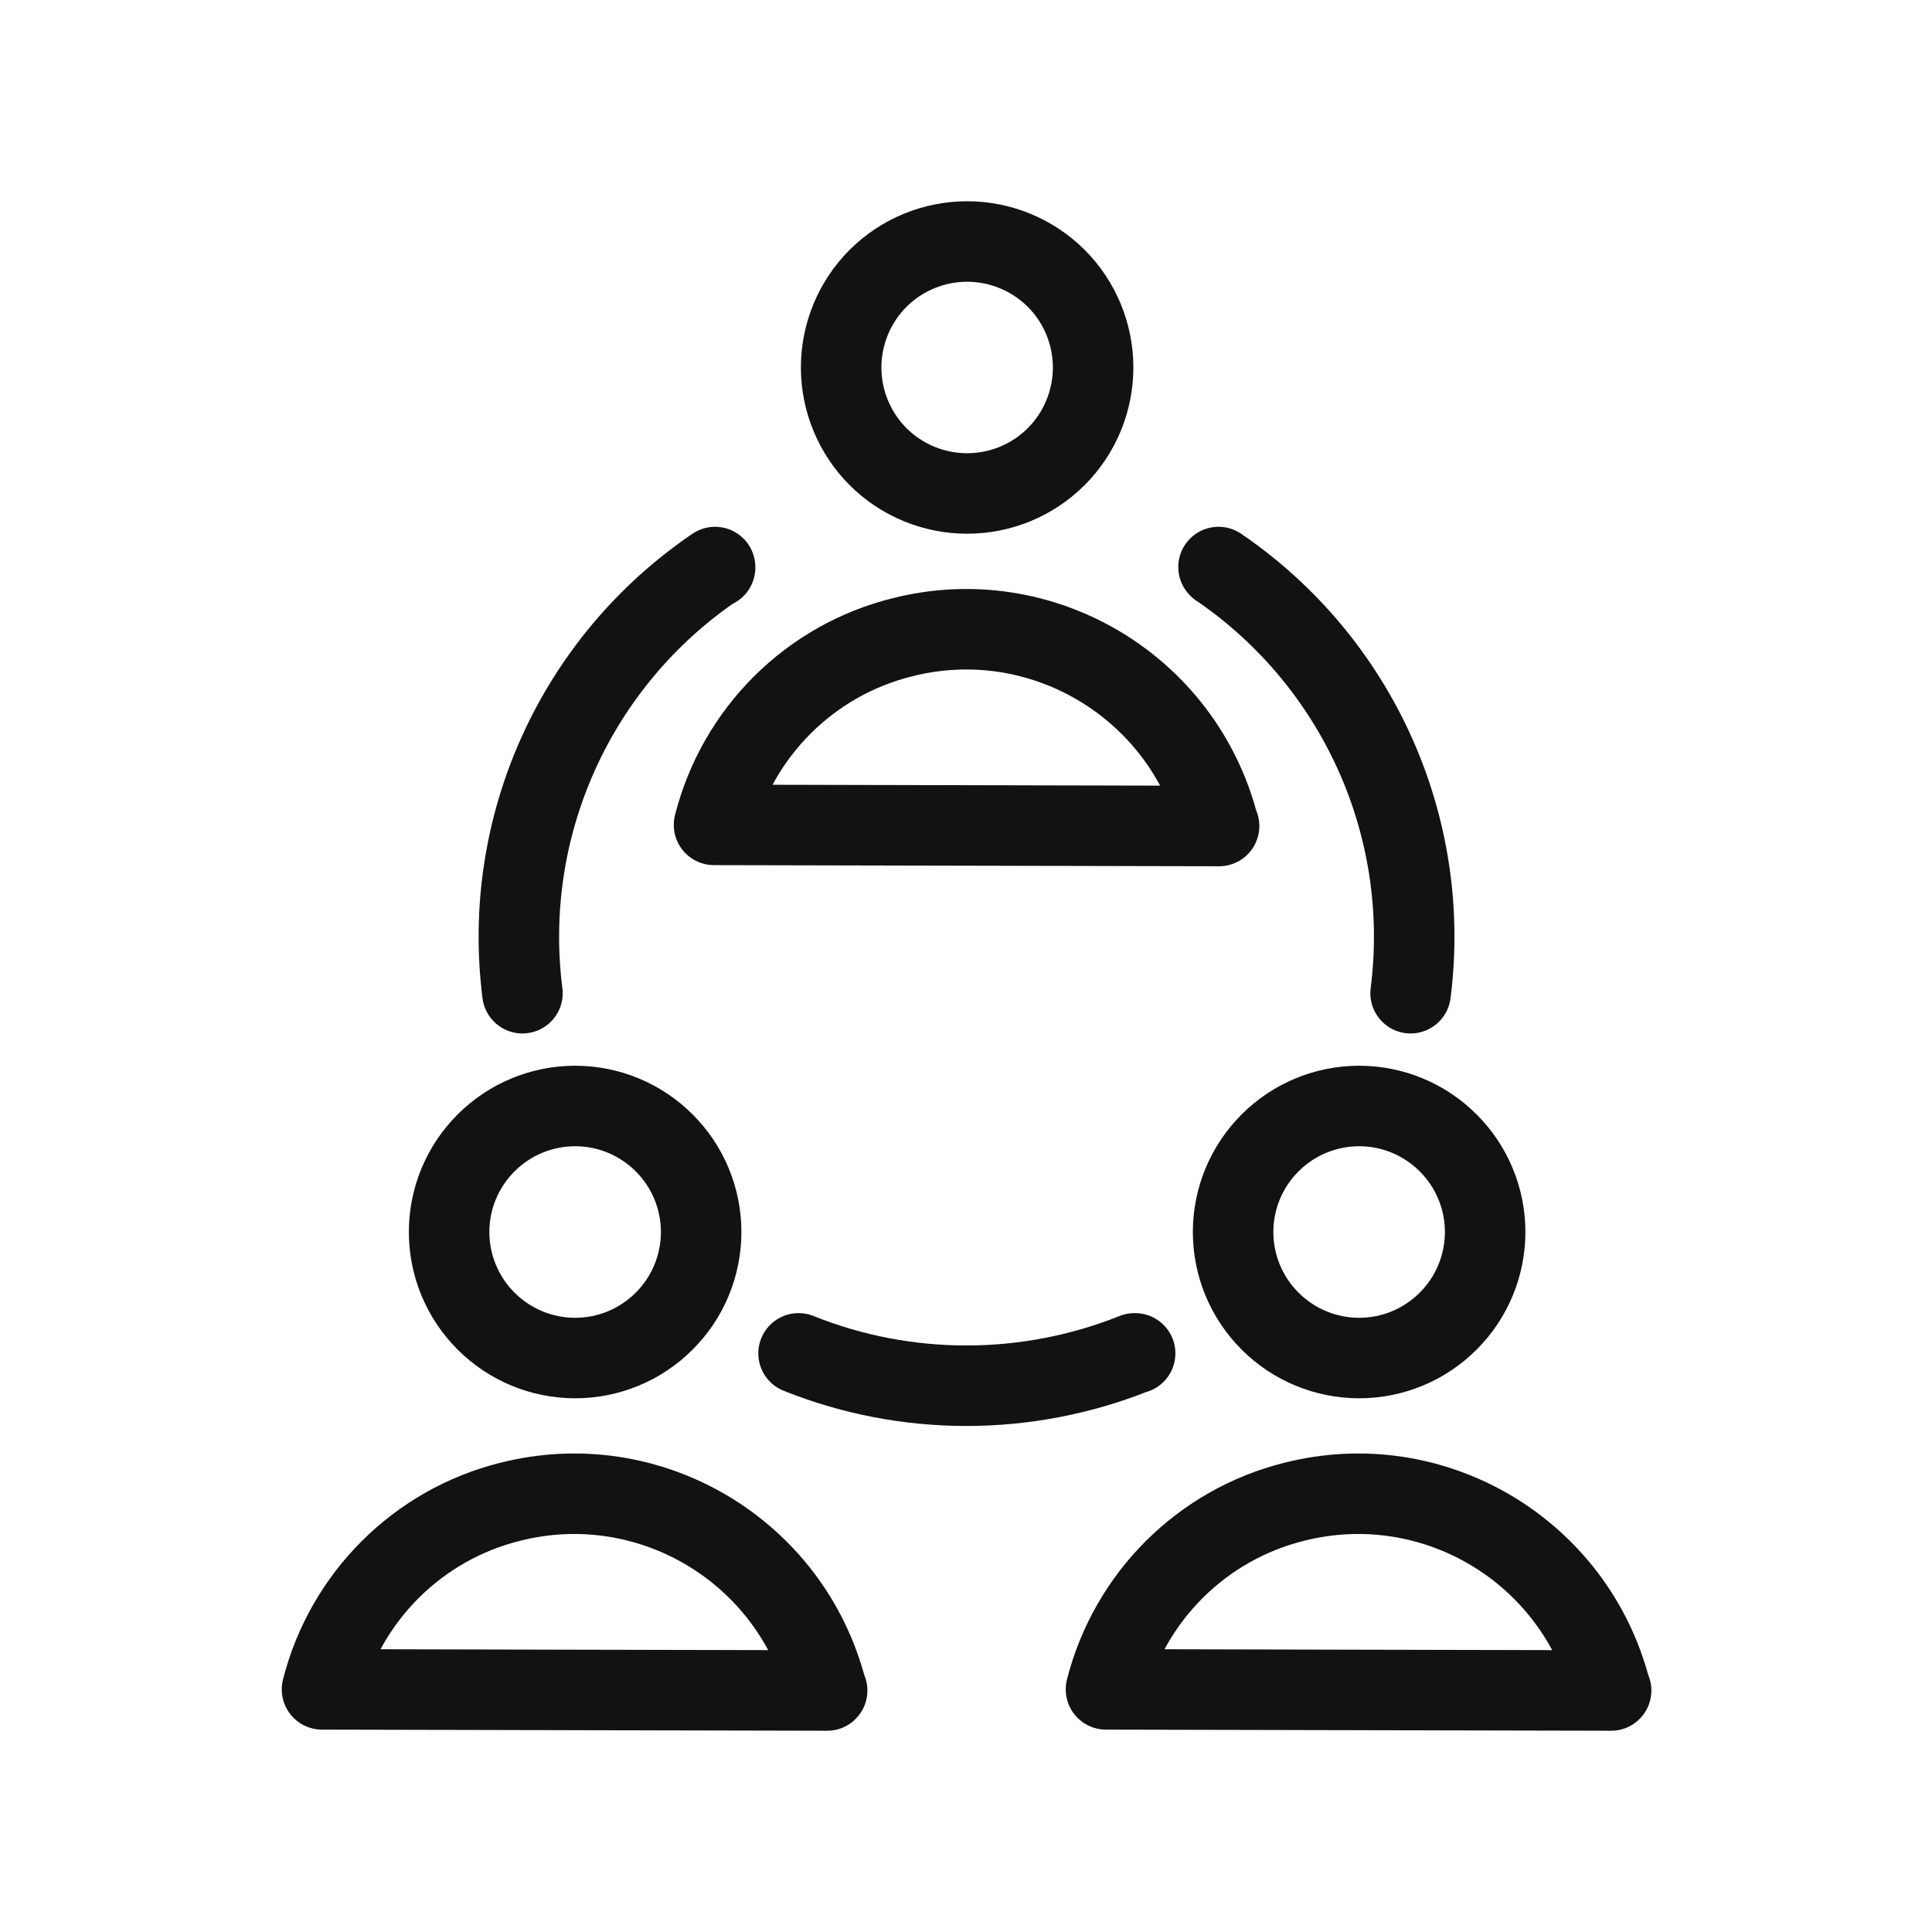
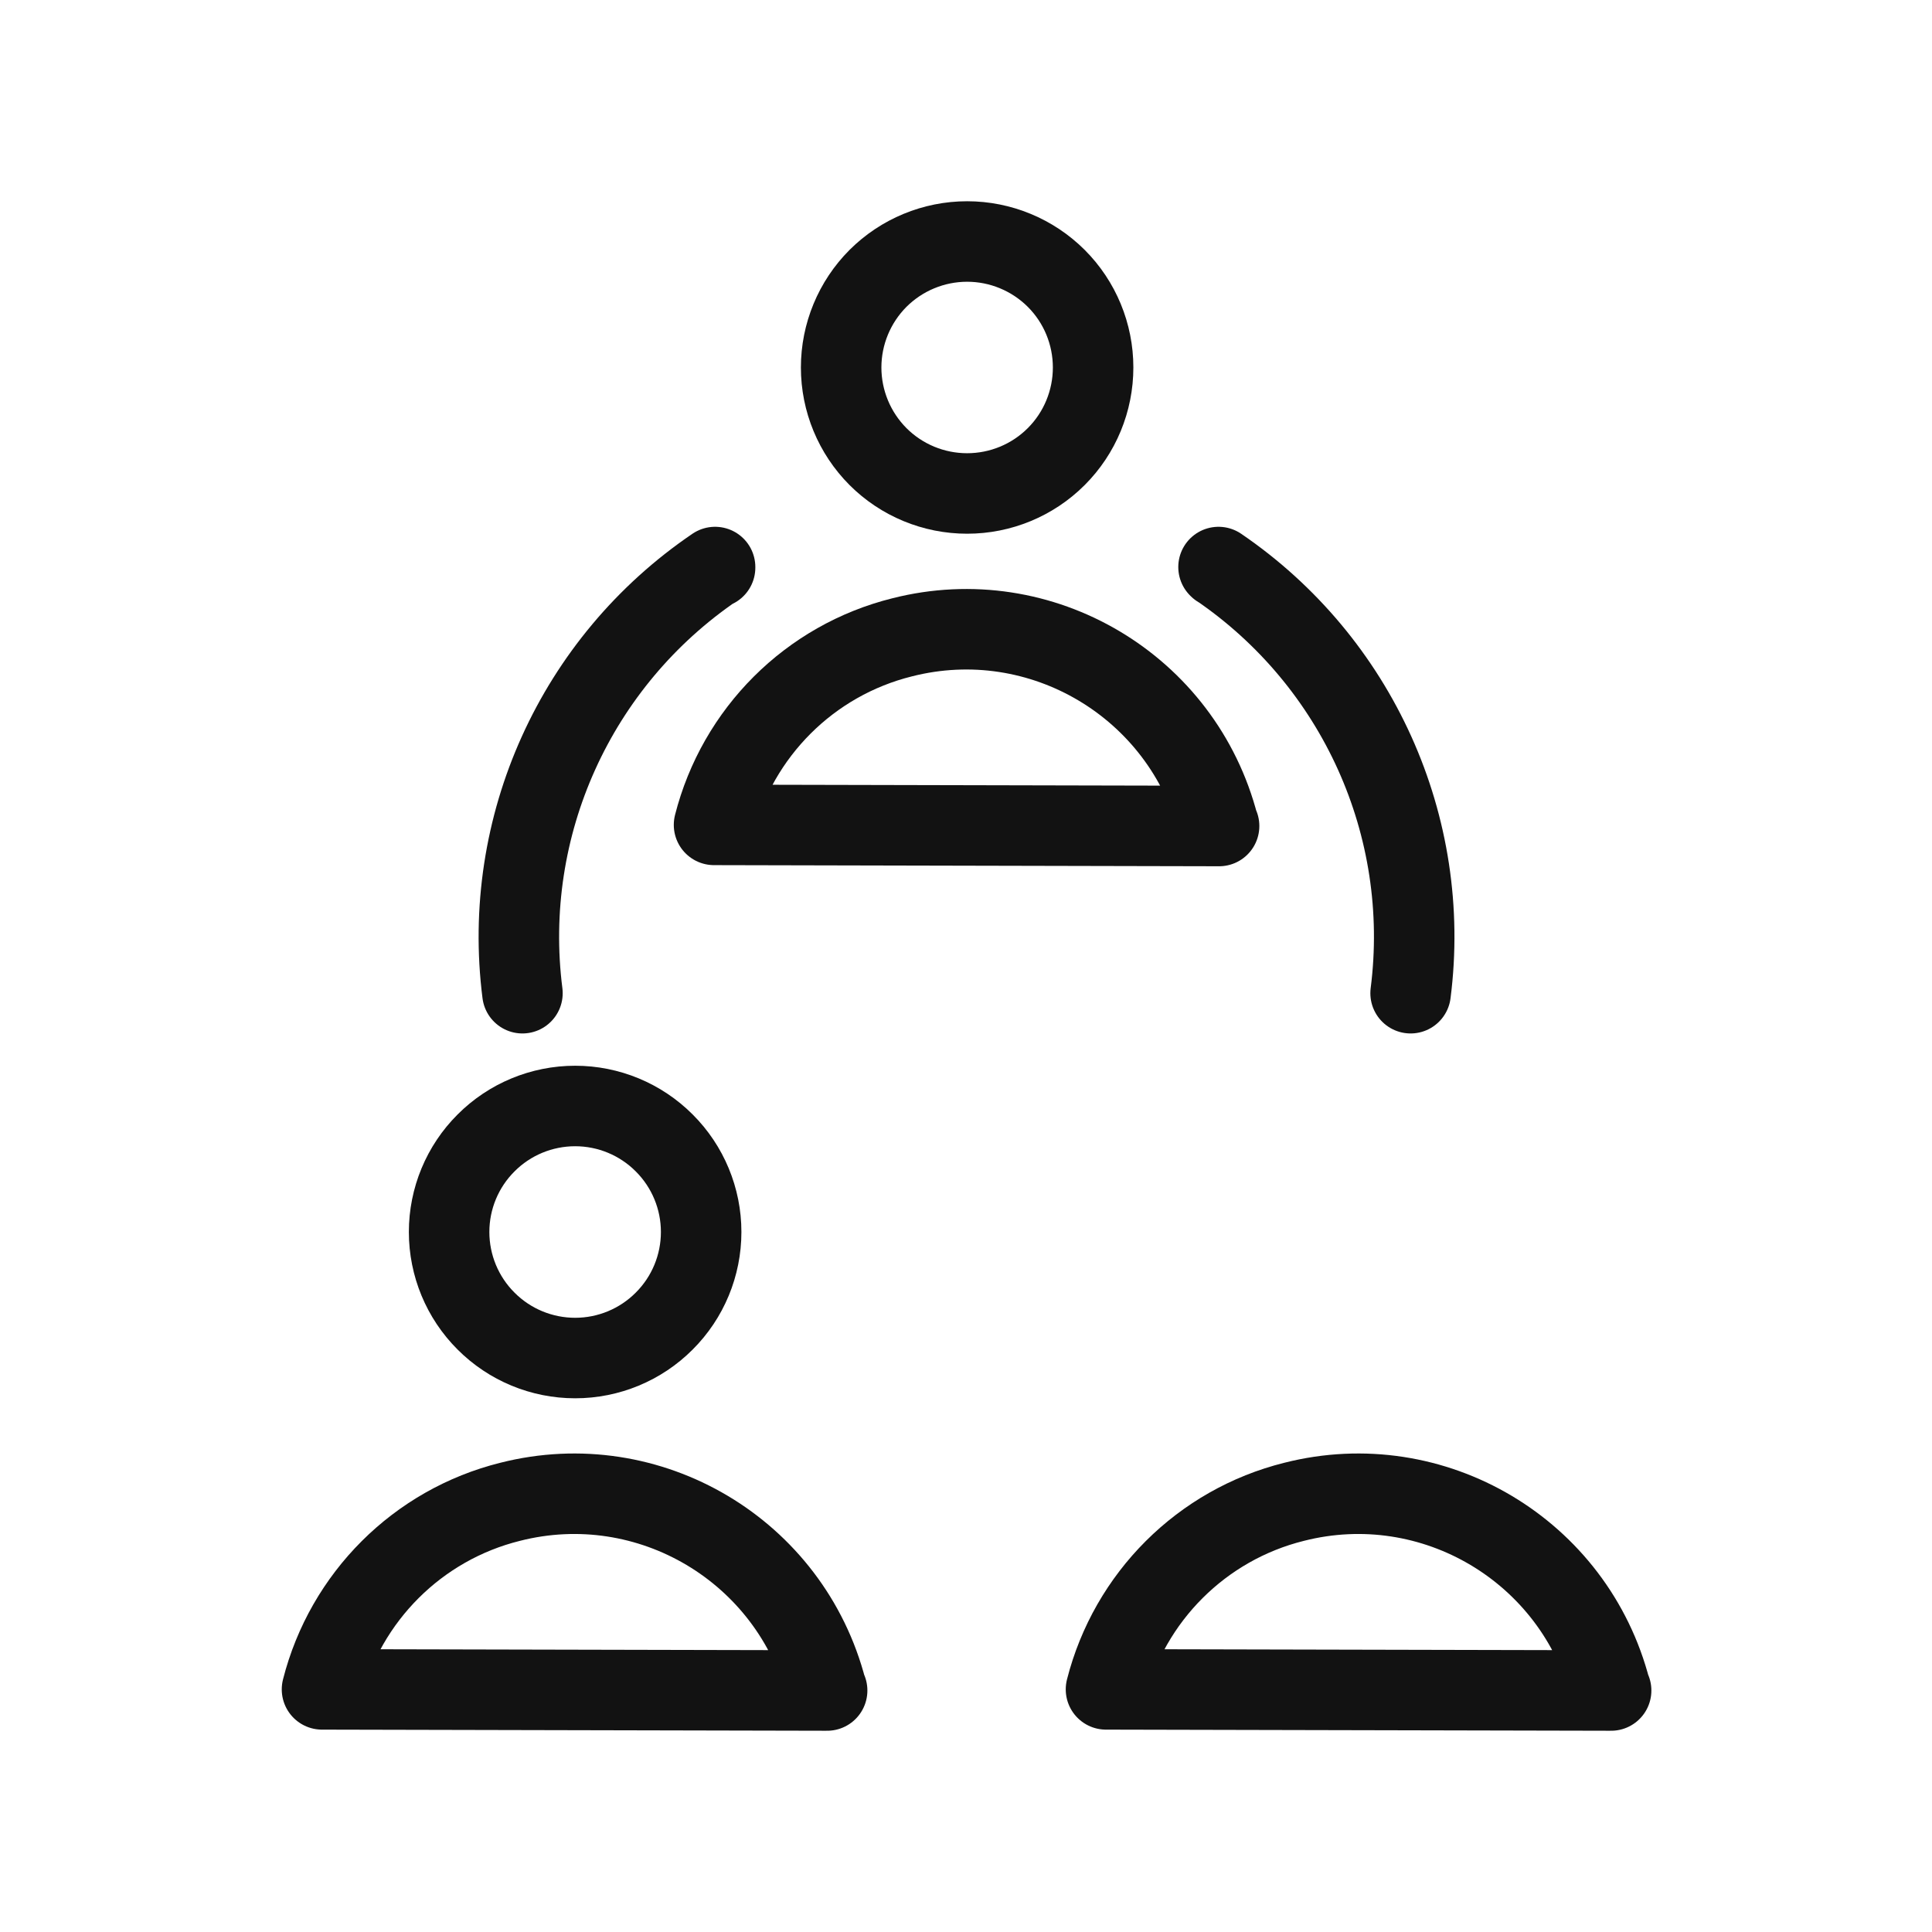
<svg xmlns="http://www.w3.org/2000/svg" width="24" height="24" viewBox="0 0 24 24" fill="none">
  <path d="M12.014 3C11.599 3 11.201 3.165 10.907 3.458C10.614 3.752 10.449 4.15 10.449 4.565C10.449 4.98 10.614 5.378 10.907 5.672C11.201 5.966 11.599 6.13 12.014 6.13C12.429 6.13 12.827 5.966 13.121 5.672C13.415 5.378 13.579 4.98 13.579 4.565C13.579 4.15 13.415 3.752 13.121 3.458C12.827 3.165 12.429 3 12.014 3V3Z" stroke="#121212" stroke-linecap="round" stroke-linejoin="round" />
  <path d="M15.144 10.261L15.137 10.254C14.692 8.522 12.932 7.478 11.207 7.917C10.059 8.202 9.162 9.099 8.87 10.247L15.144 10.261Z" stroke="#121212" stroke-linecap="round" stroke-linejoin="round" />
  <path d="M7.145 13.739C6.729 13.739 6.331 13.904 6.038 14.198C5.744 14.491 5.579 14.889 5.579 15.304C5.579 15.72 5.744 16.118 6.038 16.411C6.331 16.705 6.729 16.87 7.145 16.87C7.56 16.87 7.958 16.705 8.251 16.411C8.545 16.118 8.71 15.72 8.71 15.304C8.71 14.889 8.545 14.491 8.251 14.198C7.958 13.904 7.56 13.739 7.145 13.739Z" stroke="#121212" stroke-linecap="round" stroke-linejoin="round" />
  <path d="M10.275 21L10.268 20.993C9.823 19.261 8.063 18.217 6.337 18.656C5.19 18.941 4.292 19.838 4 20.986L10.275 21Z" stroke="#121212" stroke-linecap="round" stroke-linejoin="round" />
-   <path d="M16.884 13.739C16.468 13.739 16.07 13.904 15.777 14.198C15.483 14.491 15.318 14.889 15.318 15.304C15.318 15.72 15.483 16.118 15.777 16.411C16.07 16.705 16.468 16.87 16.884 16.87C17.299 16.87 17.697 16.705 17.99 16.411C18.284 16.118 18.449 15.72 18.449 15.304C18.449 14.889 18.284 14.491 17.99 14.198C17.697 13.904 17.299 13.739 16.884 13.739Z" stroke="#121212" stroke-linecap="round" stroke-linejoin="round" />
  <path d="M20.014 21L20.007 20.993C19.562 19.261 17.802 18.217 16.076 18.656C14.929 18.941 14.031 19.838 13.739 20.986L20.014 21Z" stroke="#121212" stroke-linecap="round" stroke-linejoin="round" />
-   <path d="M14.101 16.812H14.094C12.751 17.348 11.256 17.348 9.92 16.812" stroke="#121212" stroke-linecap="round" stroke-linejoin="round" />
  <path d="M15.144 7.051L15.137 7.044C16.862 8.22 17.788 10.265 17.523 12.338" stroke="#121212" stroke-linecap="round" stroke-linejoin="round" />
  <path d="M8.883 7.051V7.044C7.151 8.22 6.226 10.265 6.49 12.338" stroke="#121212" stroke-linecap="round" stroke-linejoin="round" />
</svg>